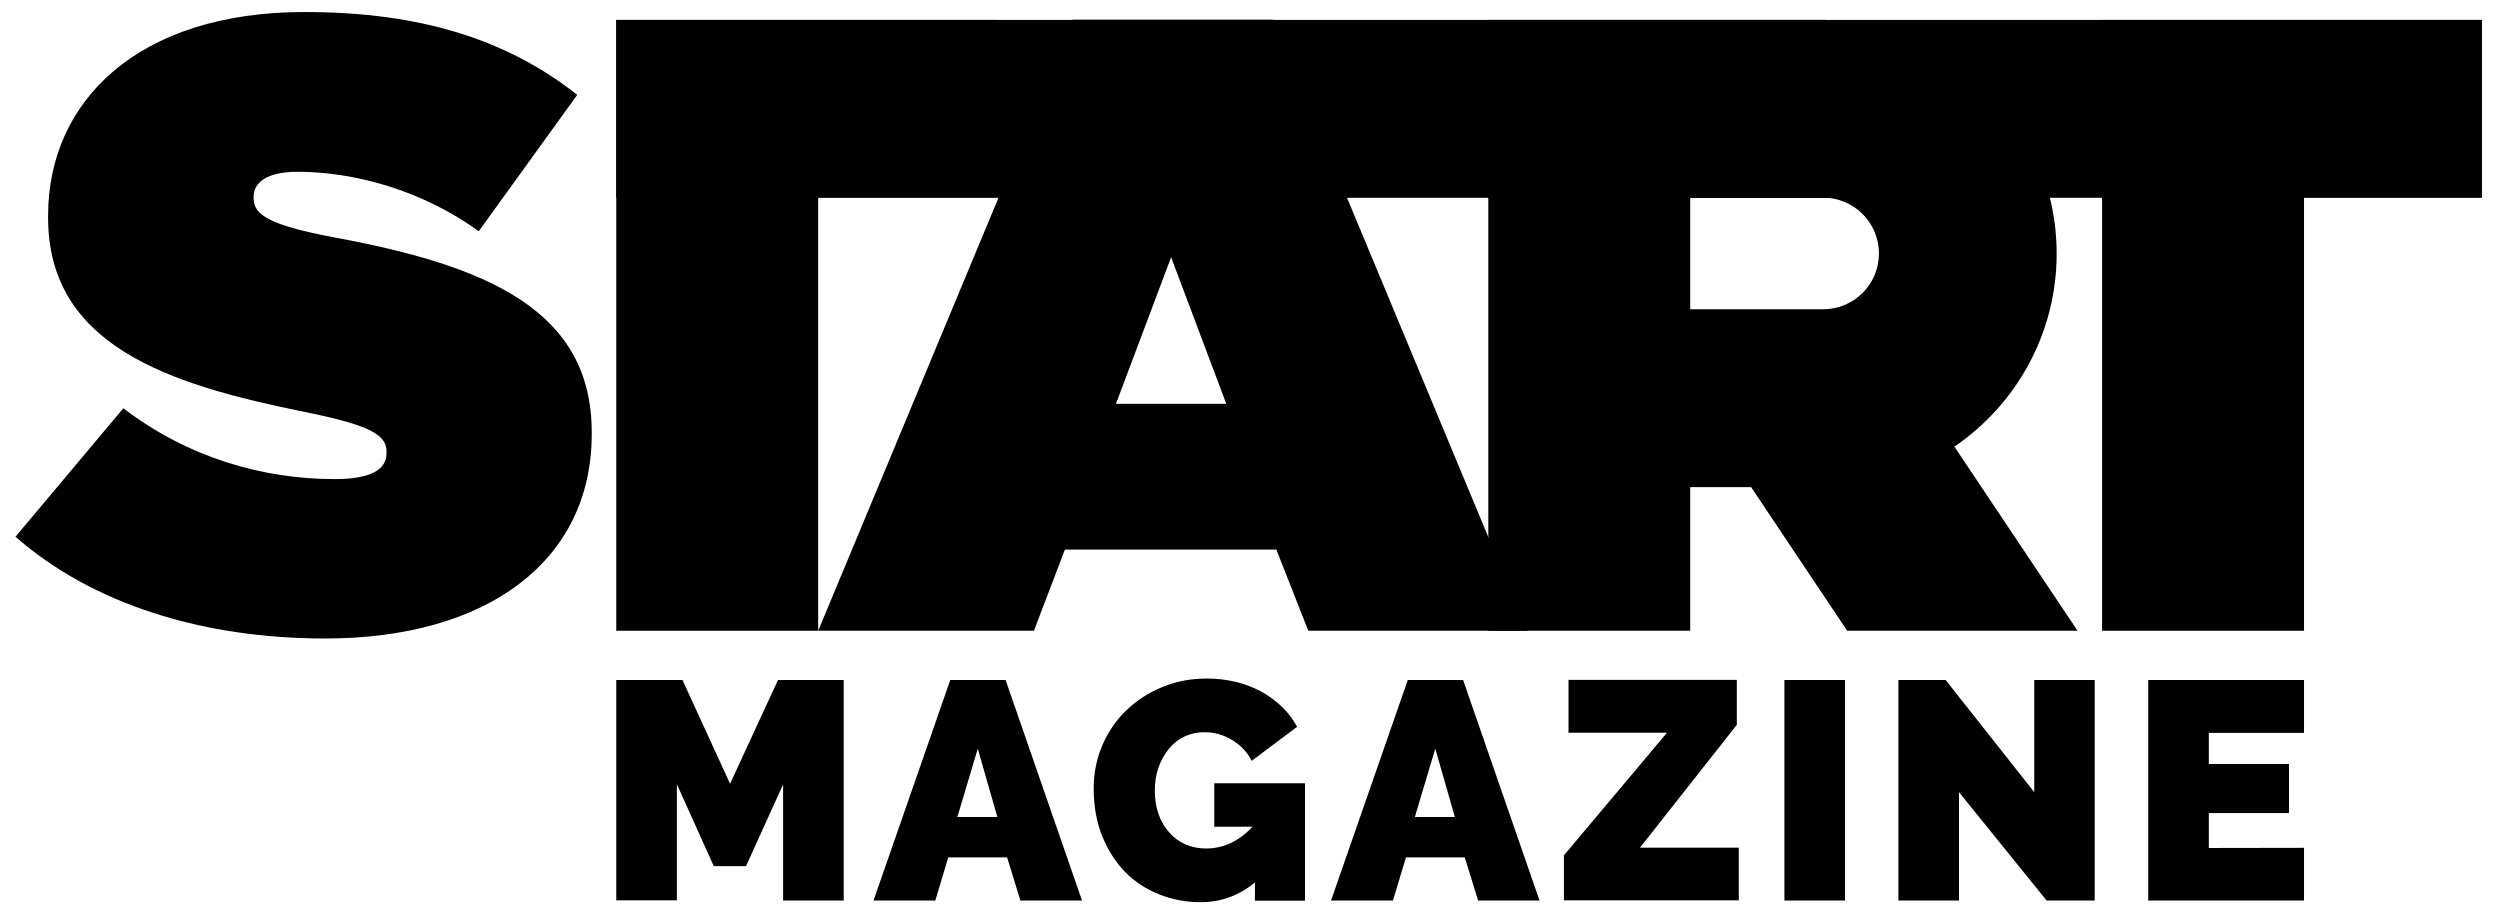
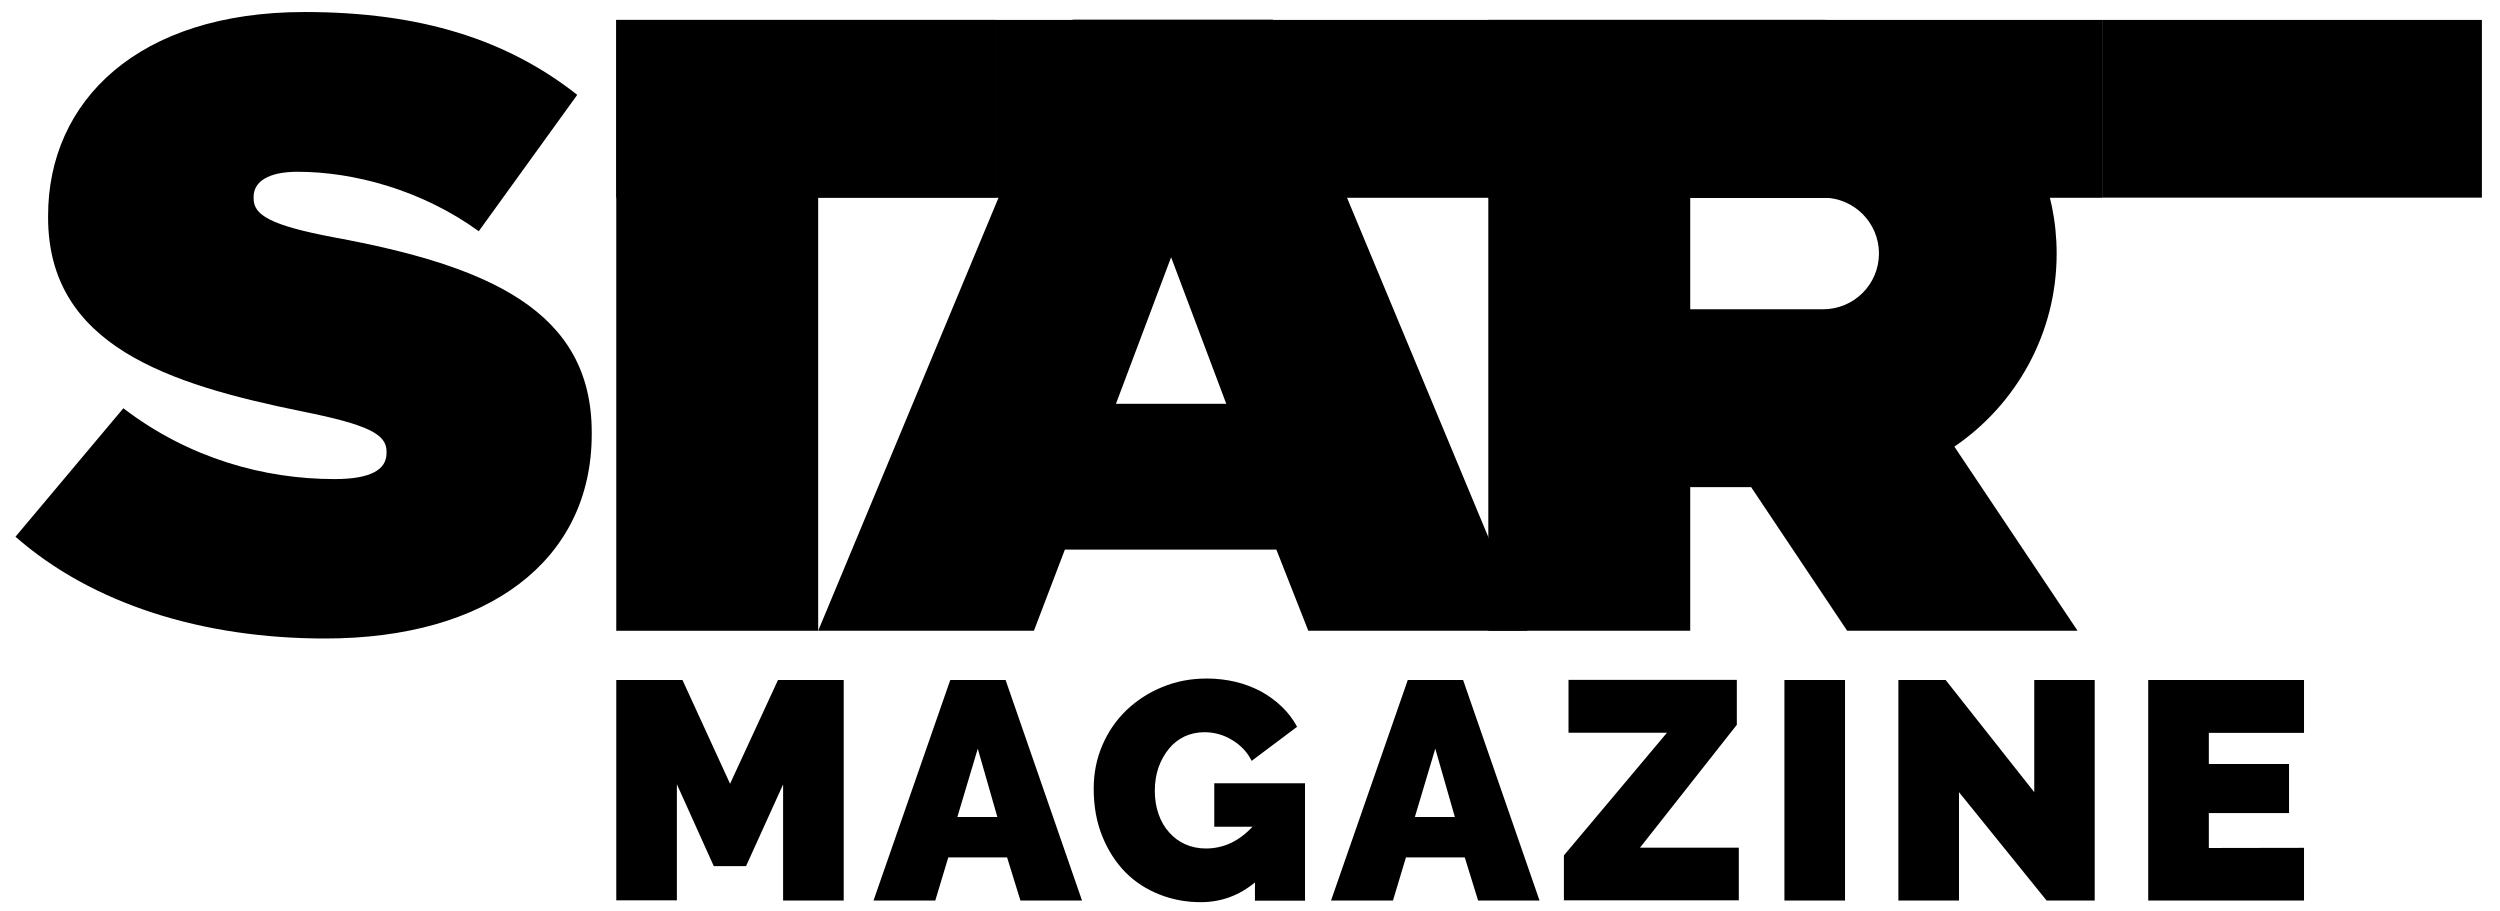
<svg xmlns="http://www.w3.org/2000/svg" version="1.1" id="Livello_1" x="0px" y="0px" viewBox="0 0 1518 553" style="enable-background:new 0 0 1518 553;" xml:space="preserve">
  <rect x="604.7" y="12.1" width="671.7" height="108" />
-   <path d="M475.5,546.8v-70.5L453,525.9h-19.6L411,476.2v70.5h-36.8V412.9h40.2l28.9,63l29.1-63h39.9v133.9H475.5z M577,412.9h33.6 L657,546.8h-37.4l-8.1-26.2h-35.7l-7.9,26.2h-37.5L577,412.9z M605.6,496.1l-11.9-41.5l-12.4,41.5H605.6z M762.1,535.7 c-9.5,8-20.6,12.1-33,12.1c-8.7,0-17-1.5-24.9-4.6s-14.8-7.5-20.7-13.4c-5.9-6-10.6-13.2-14.1-21.8c-3.5-8.5-5.3-18.2-5.3-29.2 c0-9.5,1.8-18.3,5.3-26.4s8.3-15.1,14.5-21.1c6.2-5.9,13.4-10.7,21.8-14.1c8.4-3.5,17.4-5.2,27.1-5.2c6,0,11.8,0.7,17.4,2 c5.5,1.3,10.6,3.3,15.4,5.8c4.7,2.6,9,5.7,12.7,9.3c3.8,3.6,6.8,7.6,9.3,12.2L760,462c-2.6-5.3-6.6-9.5-11.9-12.7 c-5.3-3.2-10.9-4.7-16.8-4.7c-4.4,0-8.4,0.9-12.1,2.6c-3.7,1.8-6.8,4.2-9.4,7.4c-2.6,3.2-4.7,6.8-6.3,11.2 c-1.5,4.3-2.3,9.1-2.3,14.3c0,5.3,0.8,10.1,2.3,14.3c1.5,4.3,3.6,7.9,6.4,11c2.7,3.1,5.9,5.5,9.7,7.2s8,2.6,12.6,2.6 c10.7,0,20.1-4.4,28.3-13.2h-23.2v-26.4h55.1v71.3H762v-11.2H762.1z M854.8,412.9h33.6l46.4,133.9h-37.3l-8.1-26.2h-35.7l-7.9,26.2 h-37.6L854.8,412.9z M883.4,496.1l-11.9-41.5l-12.4,41.5H883.4z M949.6,519.4l62.6-74.5h-59.8v-32.1h102.2v27.3l-58.8,74.6h60v32 H949.6V519.4z M1083.5,412.9h36.8v133.9h-36.8V412.9z M1189.5,481v65.8h-36.8V412.9h28.7l53.8,68.1v-68.1h36.7v133.9h-29.2 L1189.5,481z M1399,514.8v32h-94.6V412.9h94.6V445h-57.8v18.9h48.7v29.8h-48.7v21.2L1399,514.8L1399,514.8z" />
+   <path d="M475.5,546.8v-70.5L453,525.9h-19.6L411,476.2v70.5h-36.8V412.9h40.2l28.9,63l29.1-63h39.9v133.9H475.5z M577,412.9h33.6 L657,546.8h-37.4l-8.1-26.2h-35.7l-7.9,26.2h-37.5L577,412.9z M605.6,496.1l-11.9-41.5l-12.4,41.5H605.6z M762.1,535.7 c-9.5,8-20.6,12.1-33,12.1c-8.7,0-17-1.5-24.9-4.6s-14.8-7.5-20.7-13.4c-5.9-6-10.6-13.2-14.1-21.8c-3.5-8.5-5.3-18.2-5.3-29.2 c0-9.5,1.8-18.3,5.3-26.4s8.3-15.1,14.5-21.1c6.2-5.9,13.4-10.7,21.8-14.1c8.4-3.5,17.4-5.2,27.1-5.2c6,0,11.8,0.7,17.4,2 c5.5,1.3,10.6,3.3,15.4,5.8c4.7,2.6,9,5.7,12.7,9.3c3.8,3.6,6.8,7.6,9.3,12.2L760,462c-2.6-5.3-6.6-9.5-11.9-12.7 c-5.3-3.2-10.9-4.7-16.8-4.7c-4.4,0-8.4,0.9-12.1,2.6c-3.7,1.8-6.8,4.2-9.4,7.4c-2.6,3.2-4.7,6.8-6.3,11.2 c-1.5,4.3-2.3,9.1-2.3,14.3c0,5.3,0.8,10.1,2.3,14.3c1.5,4.3,3.6,7.9,6.4,11c2.7,3.1,5.9,5.5,9.7,7.2s8,2.6,12.6,2.6 c10.7,0,20.1-4.4,28.3-13.2h-23.2v-26.4h55.1v71.3H762v-11.2H762.1z M854.8,412.9h33.6l46.4,133.9h-37.3l-8.1-26.2h-35.7l-7.9,26.2 h-37.6L854.8,412.9z M883.4,496.1l-11.9-41.5l-12.4,41.5z M949.6,519.4l62.6-74.5h-59.8v-32.1h102.2v27.3l-58.8,74.6h60v32 H949.6V519.4z M1083.5,412.9h36.8v133.9h-36.8V412.9z M1189.5,481v65.8h-36.8V412.9h28.7l53.8,68.1v-68.1h36.7v133.9h-29.2 L1189.5,481z M1399,514.8v32h-94.6V412.9h94.6V445h-57.8v18.9h48.7v29.8h-48.7v21.2L1399,514.8L1399,514.8z" />
  <path d="M9.4,325.9l65.5-78c39.8,30.4,85.4,43,128.3,43c22,0,31.5-5.8,31.5-15.7V274c0-10.4-11.5-16.2-50.8-24.1 C101.6,233.2,29.2,209.6,29.2,132v-1C29.2,61.3,83.8,7.3,184.9,7.3c70.7,0,123.1,16.8,165.6,50.3l-59.8,82.8 c-34.6-25.1-76-36.1-110-36.1c-18.3,0-26.7,6.3-26.7,15.2v1.1c0,9.9,10,16.2,48.7,23.5c93.8,17.3,156.6,44.5,156.6,118.4v1.1 c0,77-63.4,124.1-161.9,124.1C123,387.7,56,366.8,9.4,325.9" />
  <path d="M651.3,12h121.6l154.5,371h-133L775,333.7H646.6L627.8,383h-131L651.3,12z M744.6,245.2l-33.5-89l-33.5,89H744.6z" />
  <polygon points="374.2,12.1 374.2,383 496.8,383 496.8,120 604.7,120 604.7,12.1 " />
-   <polygon points="1276.4,12.1 1276.4,383 1399,383 1399,120 1507,120 1507,12.1 " />
  <path d="M903.7,12.1V383h122.6v-87.2h37l58.3,87.2h139.9l-74.8-111.8c37.4-25.5,62.1-68.5,62.1-117.2c0-78.4-63.6-141.9-141.9-141.9 L903.7,12.1L903.7,12.1z M1026.3,120h80.6c18.8,0,34,15.2,34,33.9c0,18.8-15.2,33.9-34,33.9h-80.6V120z" />
  <path d="M1507,12.1v108V12.1z" />
  <polygon points="817.9,120 772.9,12.1 651.3,12.1 606.4,120 " />
  <polygon points="604.7,120 604.7,12.1 374.2,12.1 374.2,120 496.8,120 " />
  <polygon points="1276.4,12.1 1276.4,120 1399,120 1507,120 1507,12.1 " />
  <path d="M1106.9,12.1H903.7v108h122.6h80.6h137.8C1229.5,58,1173.6,12.1,1106.9,12.1" />
</svg>